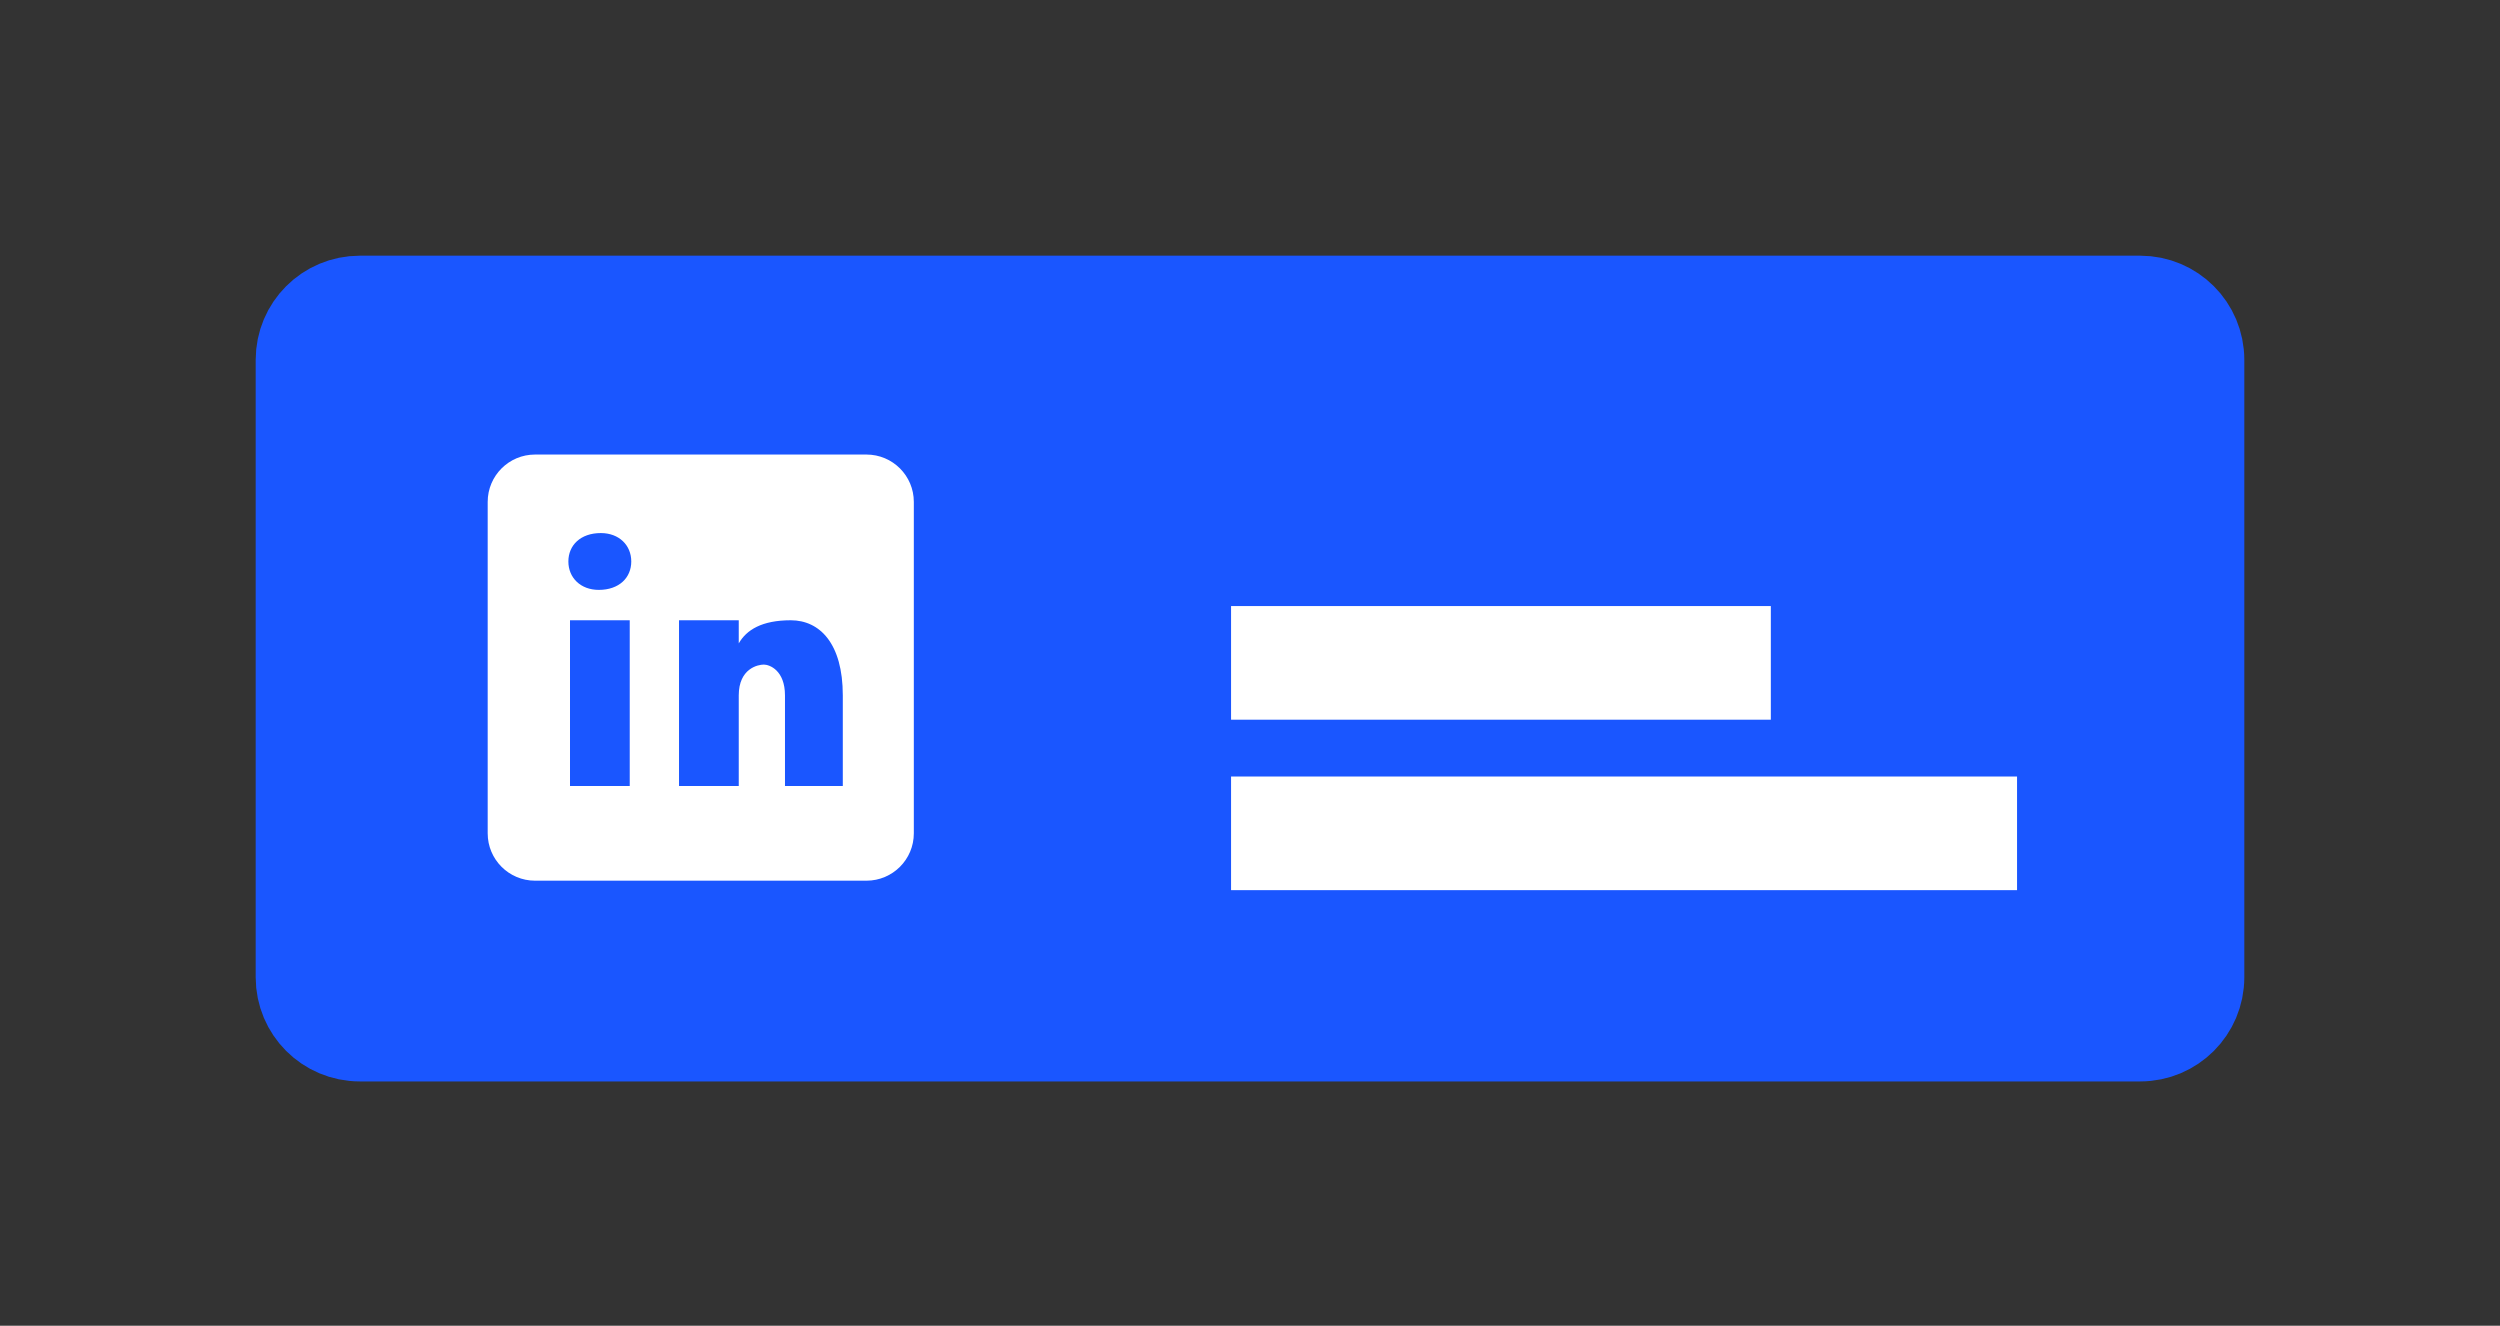
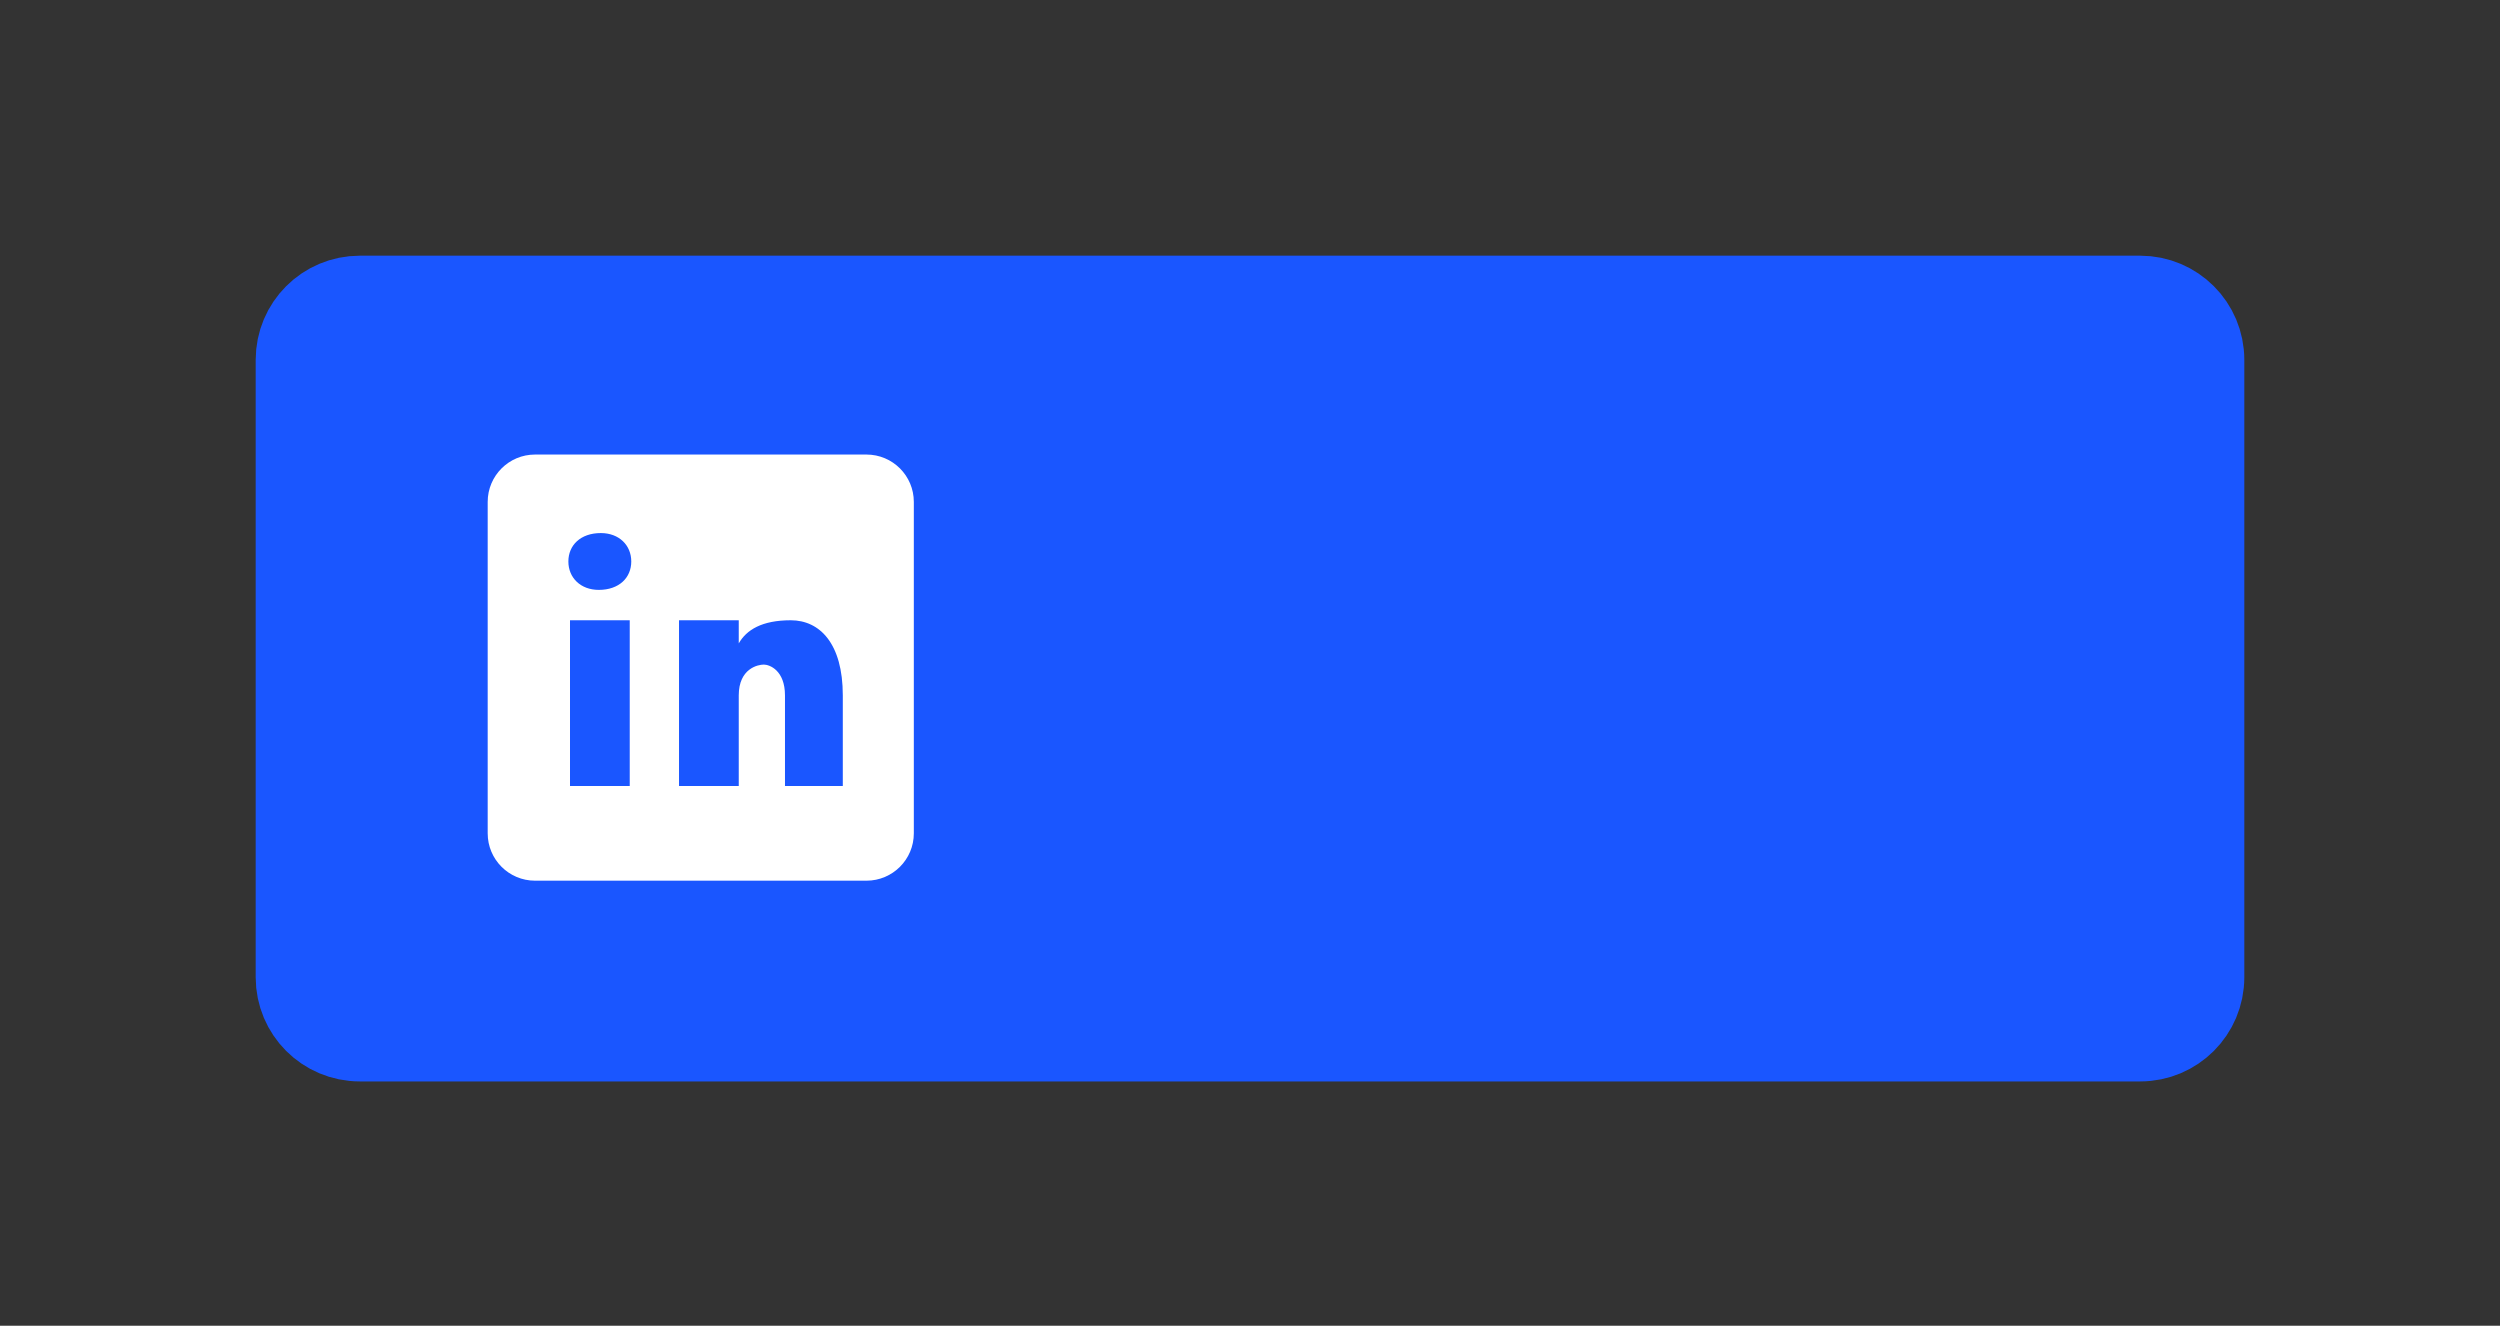
<svg xmlns="http://www.w3.org/2000/svg" width="132" height="70" viewBox="0 0 132 70" fill="none">
  <rect x="0" y="0" width="132" height="70" fill="#333333" stroke="none" />
  <path d="M116 19V51.6C116 53.26 114.66 54.6 113 54.6H19C17.34 54.6 16 53.26 16 51.6V19C16 17.34 17.34 16 19 16H113C114.66 16 116 17.34 116 19Z" fill="#1A56FF" stroke="#1A56FF" stroke-width="5" />
  <path d="M45.75 24H28.25C26.869 24 25.75 25.119 25.75 26.5V44C25.75 45.381 26.869 46.5 28.25 46.5H45.75C47.131 46.5 48.25 45.381 48.25 44V26.5C48.25 25.119 47.131 24 45.75 24ZM33.25 41.5H30.096V32.75H33.25V41.5ZM31.617 31.146C30.654 31.146 30.01 30.504 30.01 29.646C30.01 28.789 30.652 28.146 31.724 28.146C32.688 28.146 33.331 28.789 33.331 29.646C33.331 30.504 32.689 31.146 31.617 31.146ZM44.5 41.5H41.447V36.718C41.447 35.395 40.634 35.09 40.329 35.09C40.024 35.09 39.006 35.294 39.006 36.718C39.006 36.921 39.006 41.5 39.006 41.5H35.852V32.75H39.006V33.971C39.413 33.259 40.226 32.75 41.752 32.75C43.279 32.75 44.5 33.971 44.5 36.718V41.5Z" fill="white" />
-   <path d="M65 35H93.5M65 44H106.5" stroke="white" stroke-width="6" />
</svg>